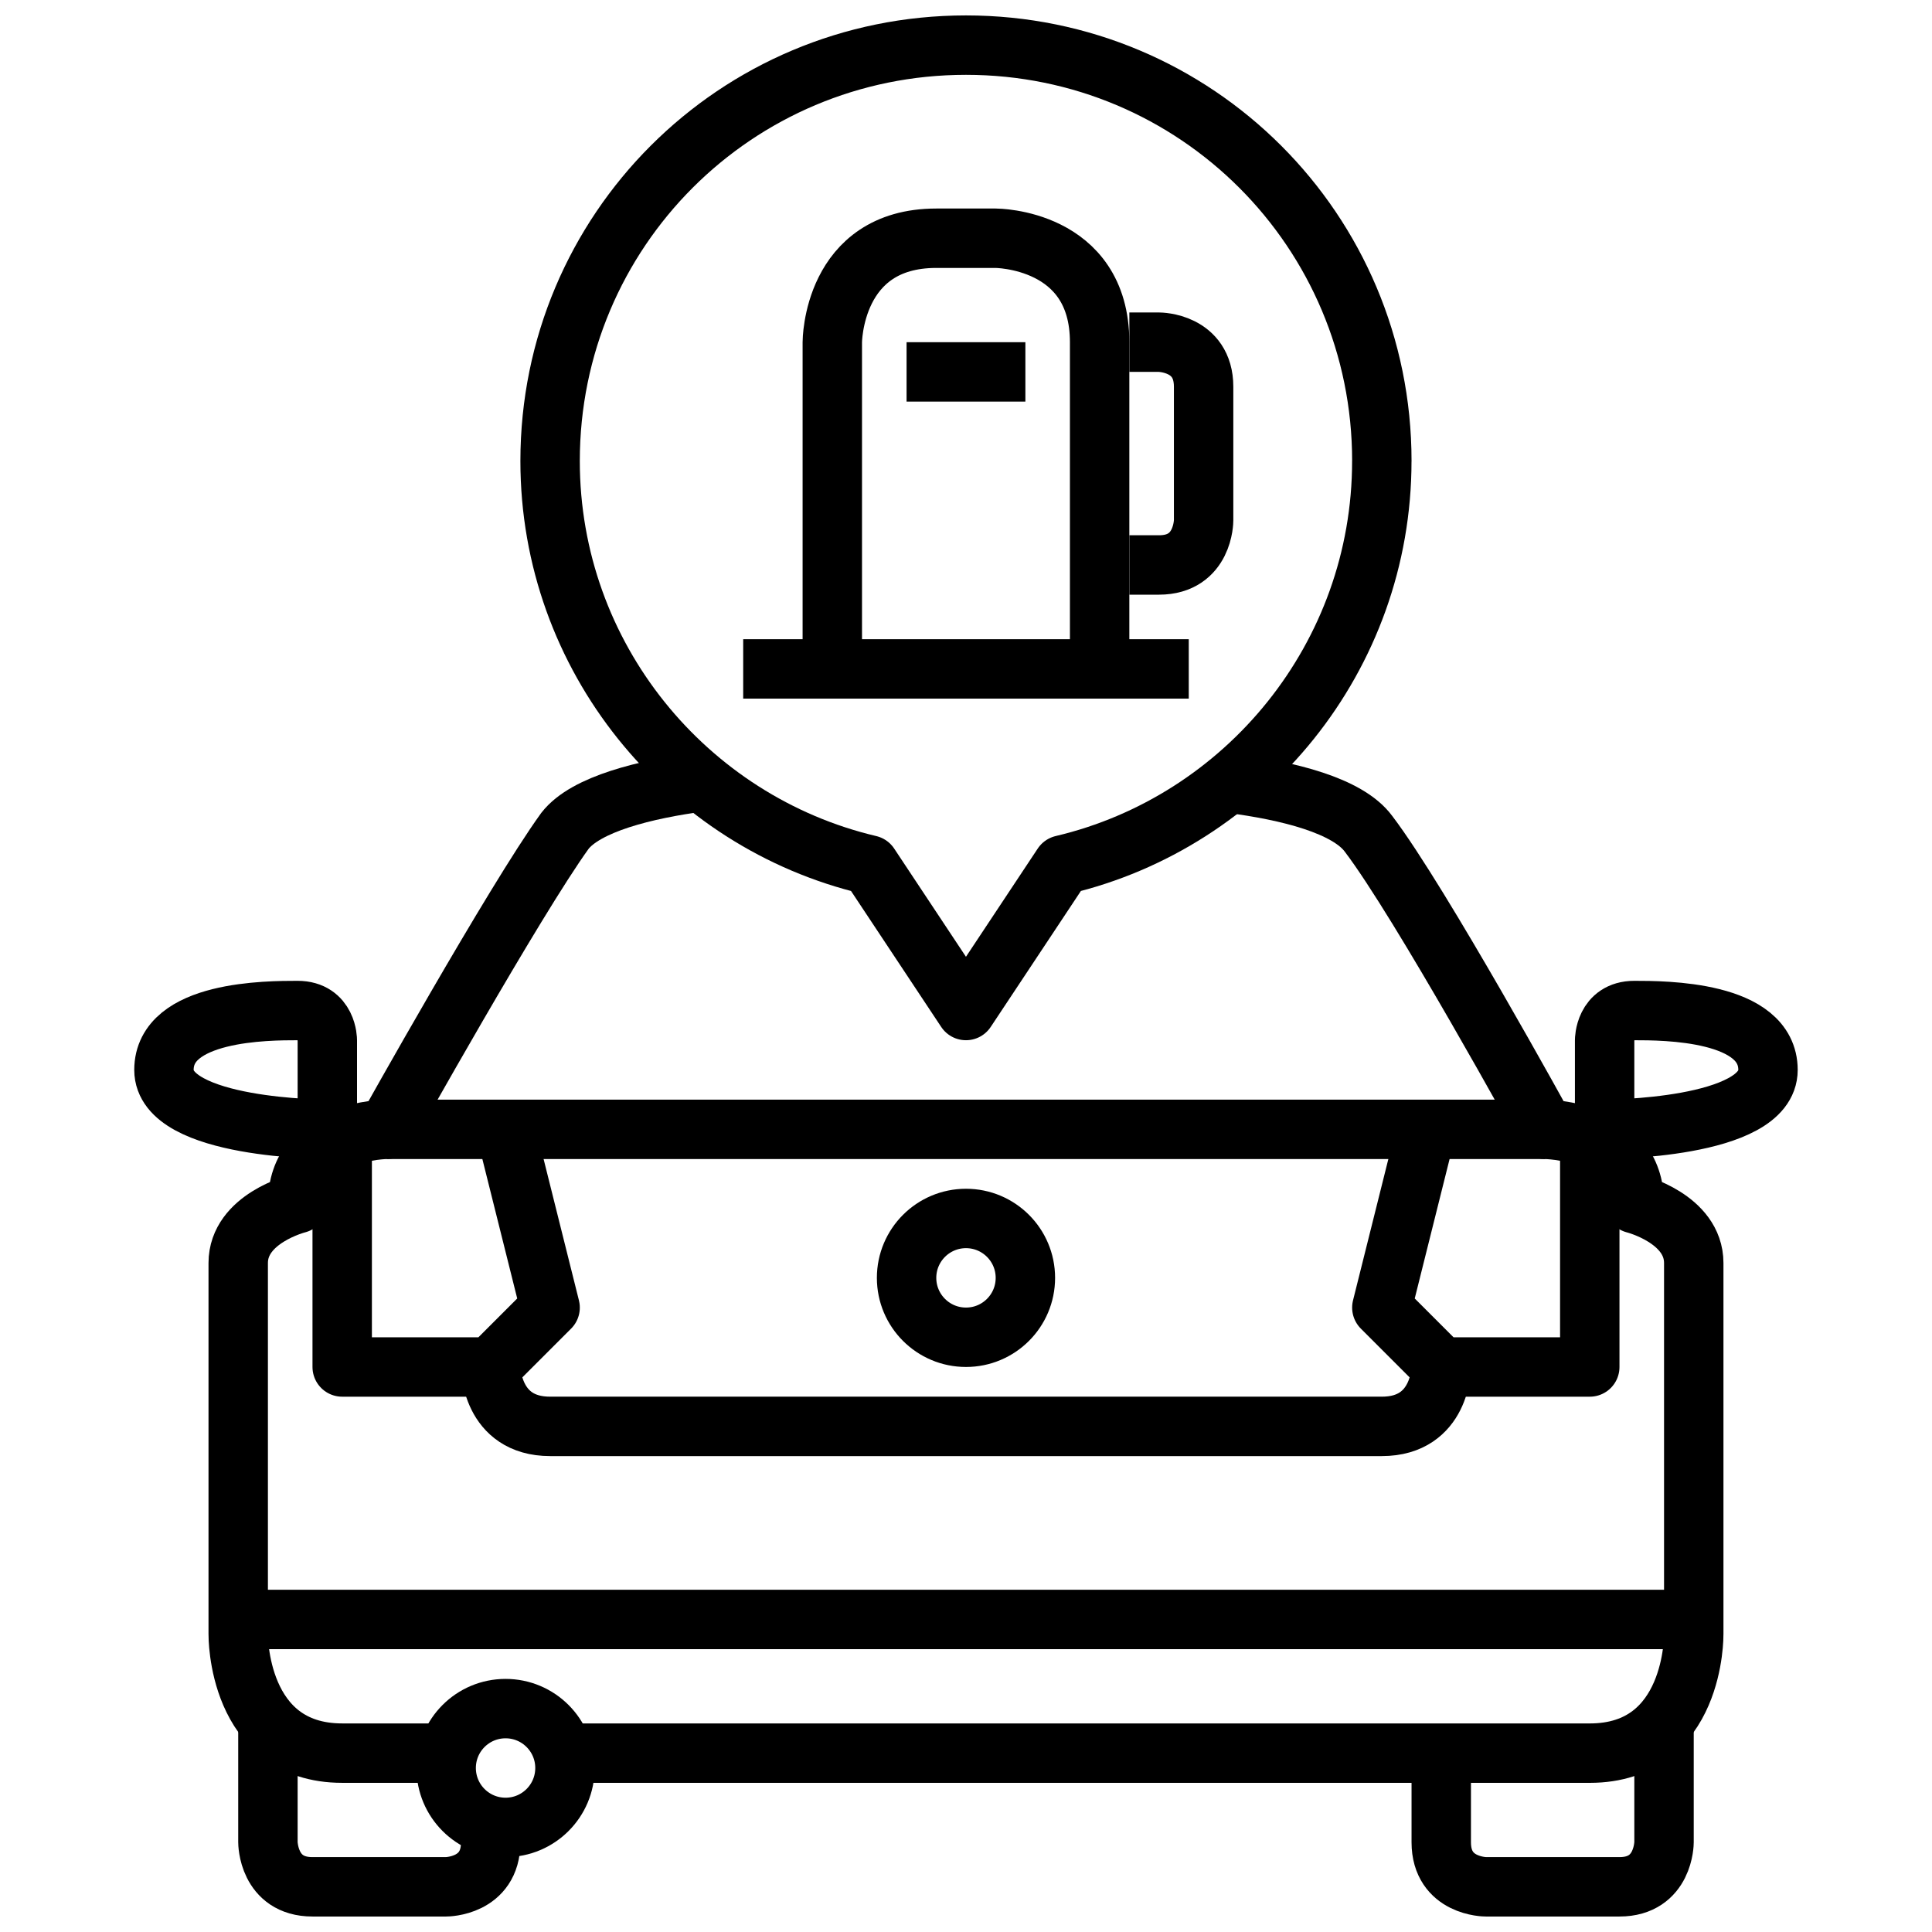
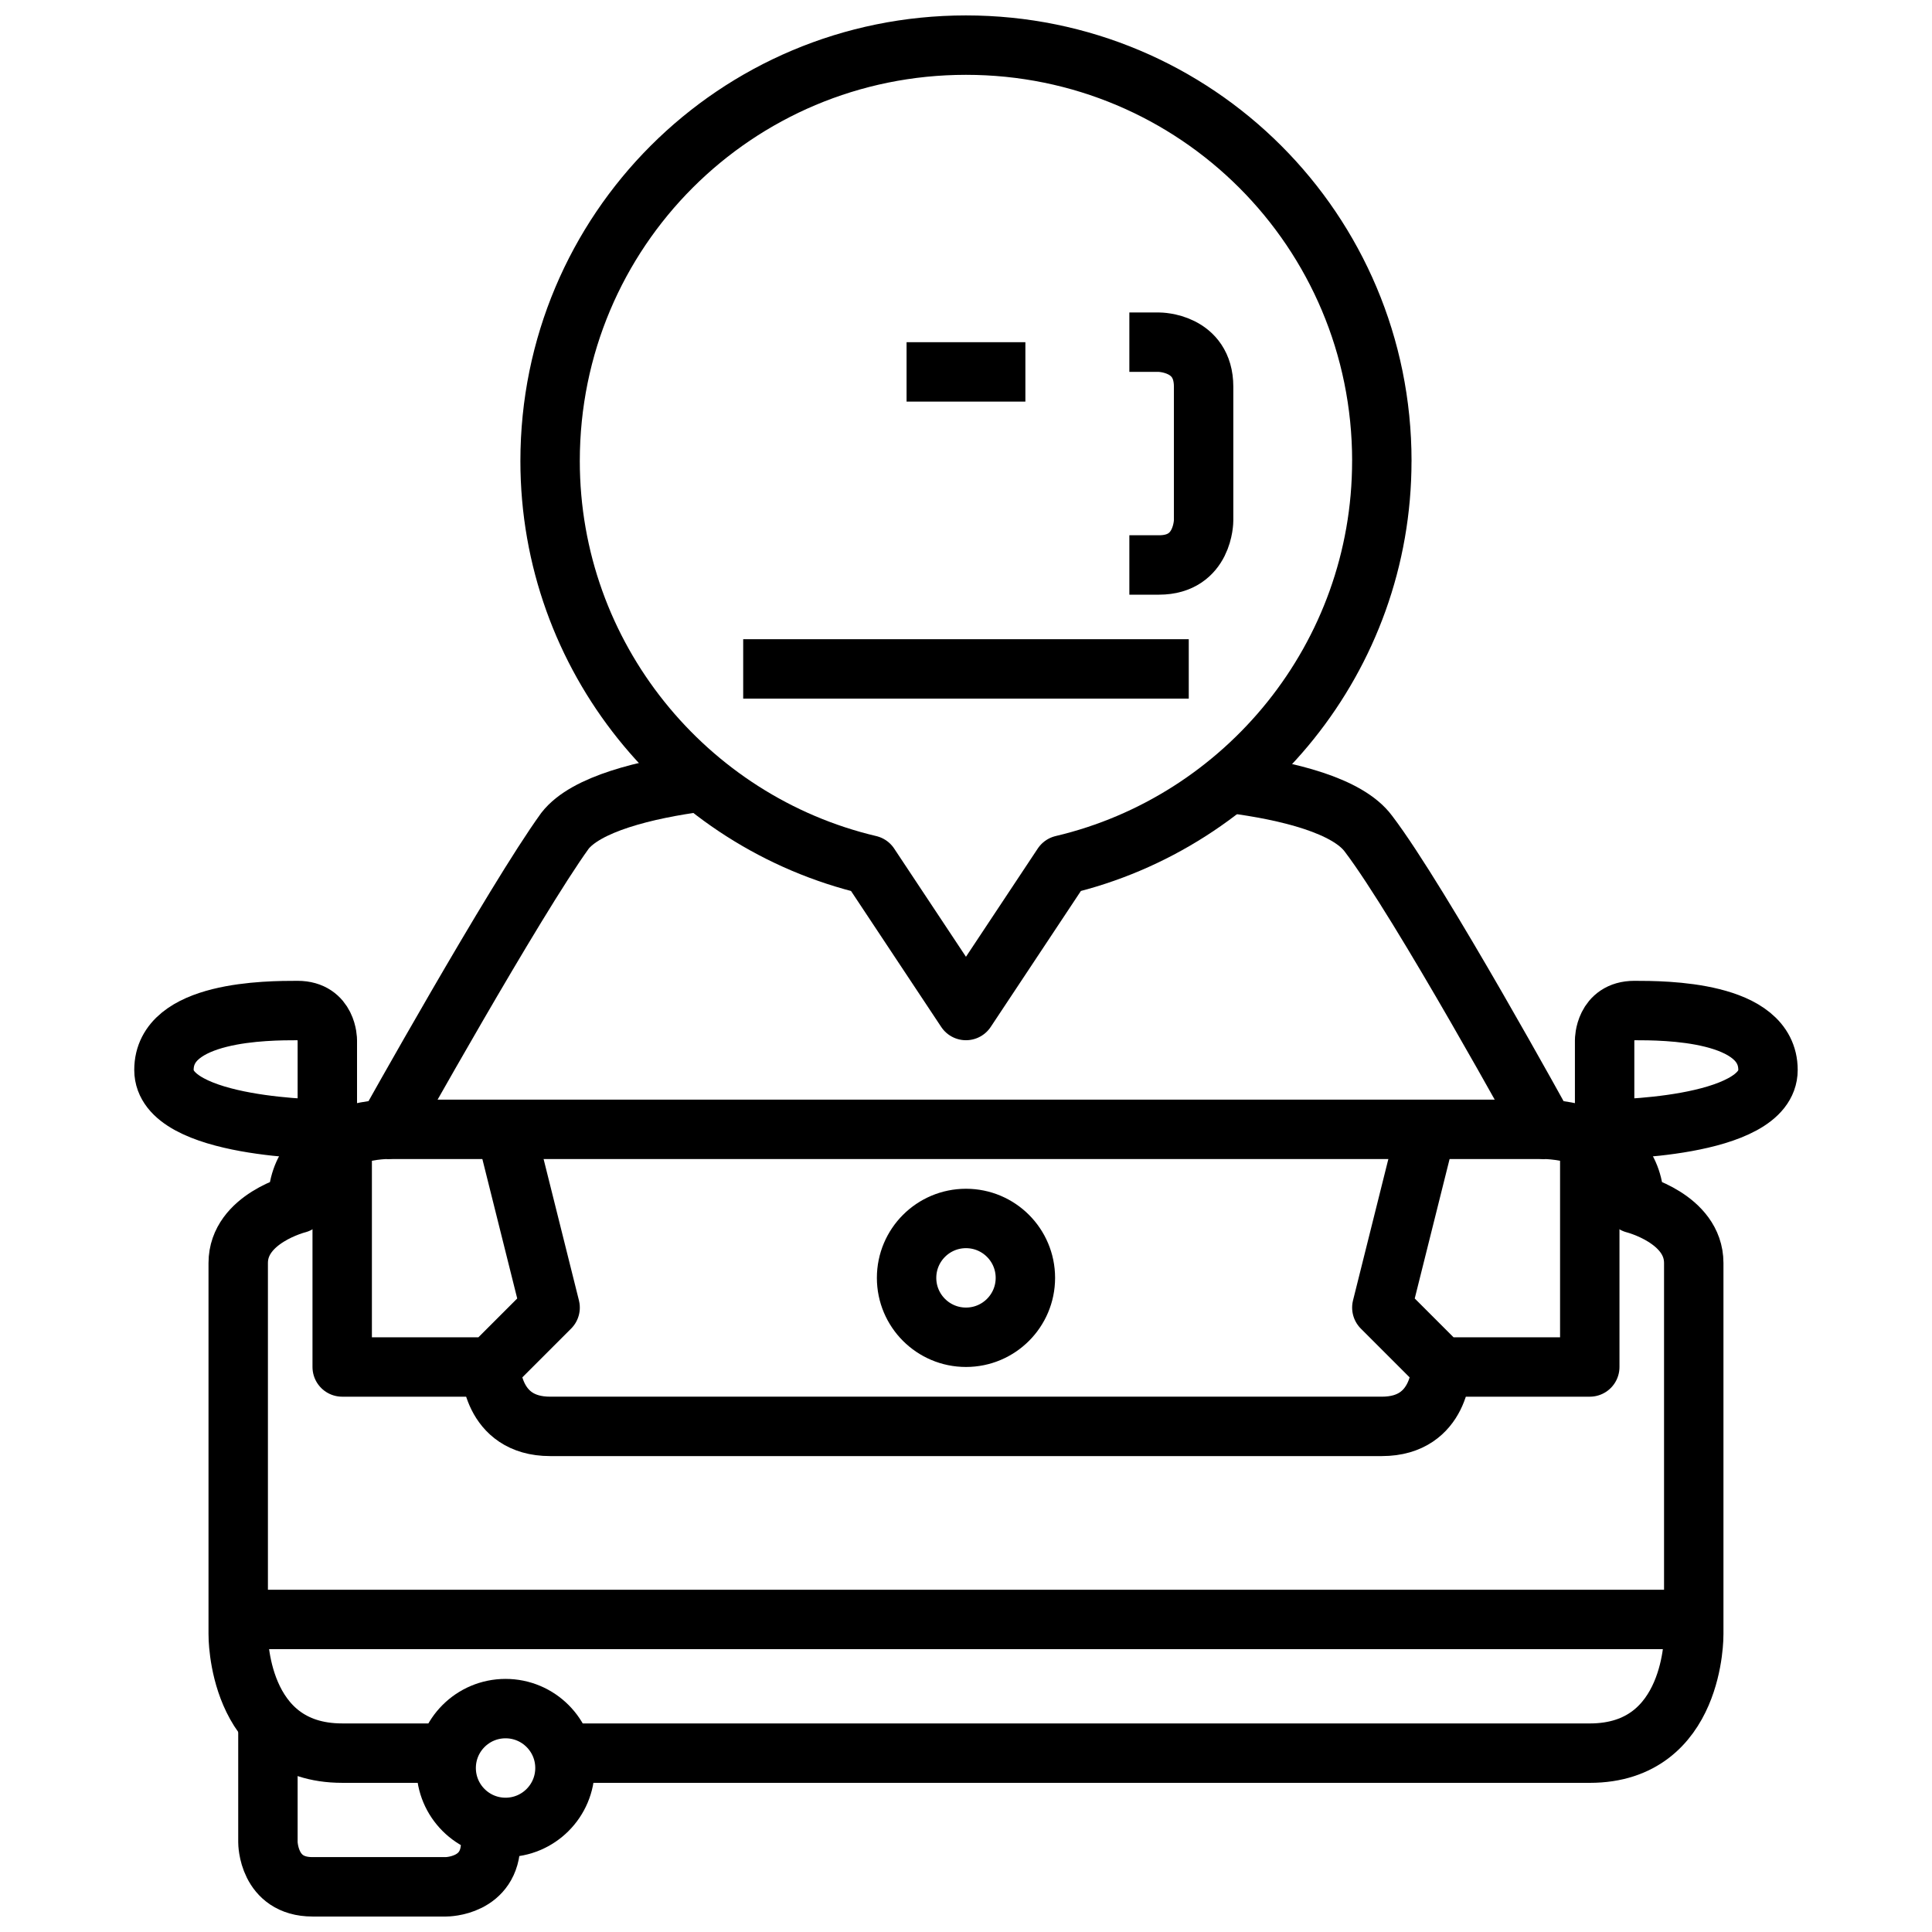
<svg xmlns="http://www.w3.org/2000/svg" width="800px" height="800px" version="1.1" viewBox="144 144 512 512">
  <defs>
    <clipPath id="c">
      <path d="m207 592h75v59.902h-75z" />
    </clipPath>
    <clipPath id="b">
-       <path d="m518 592h75v59.902h-75z" />
-     </clipPath>
+       </clipPath>
    <clipPath id="a">
      <path d="m281 148.09h238v271.91h-238z" />
    </clipPath>
  </defs>
  <path transform="matrix(3.936 0 0 3.936 148.09 148.09)" d="m21 69s0-2-2-2c-2 0-9 0-9 3.999 0 3.999 11 3.999 11 3.999z" fill="none" stroke="#000000" stroke-linejoin="round" stroke-miterlimit="10" stroke-width="4" />
  <g clip-path="url(#c)">
    <path transform="matrix(3.936 0 0 3.936 148.09 148.09)" d="m17 115v8s0 3 3 3h9s3 0 3-3" fill="none" stroke="#000000" stroke-linejoin="round" stroke-miterlimit="10" stroke-width="4" />
  </g>
  <path transform="matrix(3.936 0 0 3.936 148.09 148.09)" d="m103 75h-78.001" fill="none" stroke="#000000" stroke-linejoin="round" stroke-miterlimit="10" stroke-width="4" />
  <path transform="matrix(3.936 0 0 3.936 148.09 148.09)" d="m107 69s0-2 2-2c2 0 9 0 9 3.999 0 3.999-11 3.999-11 3.999z" fill="none" stroke="#000000" stroke-linejoin="round" stroke-miterlimit="10" stroke-width="4" />
  <g clip-path="url(#b)">
    <path transform="matrix(3.936 0 0 3.936 148.09 148.09)" d="m111 115v8s0 3-3 3h-9s-3 0-3-3v-6" fill="none" stroke="#000000" stroke-linejoin="round" stroke-miterlimit="10" stroke-width="4" />
  </g>
  <path transform="matrix(3.936 0 0 3.936 148.09 148.09)" d="m46.2 51.6c-3.8 0.5-7.8 1.5-9.2 3.3-3.4 4.7-12.001 20.1-12.001 20.1s-6 0-6 5c0 0-3.999 1-3.999 3.999v25s-0.1 8 7 8h6.8" fill="none" stroke="#000000" stroke-linejoin="round" stroke-miterlimit="10" stroke-width="4" />
  <path transform="matrix(3.936 0 0 3.936 148.09 148.09)" d="m37.2 117h68.801c7.1 0 7-8 7-8v-25c0-3-3.999-3.999-3.999-3.999 0-5-6-5-6-5s-8.4-15.3-11.9-19.9c-1.4-1.899-5.4-2.9-9.3-3.4" fill="none" stroke="#000000" stroke-linejoin="round" stroke-miterlimit="10" stroke-width="4" />
  <path transform="matrix(3.936 0 0 3.936 148.09 148.09)" d="m68 85c0 2.209-1.79 3.999-3.999 3.999s-4-1.79-4-3.999 1.791-4 4-4 3.999 1.791 3.999 4" fill="none" stroke="#000000" stroke-linejoin="round" stroke-miterlimit="10" stroke-width="4" />
  <path transform="matrix(3.936 0 0 3.936 148.09 148.09)" d="m15 108h98" fill="none" stroke="#000000" stroke-linejoin="round" stroke-miterlimit="10" stroke-width="4" />
  <path transform="matrix(3.936 0 0 3.936 148.09 148.09)" d="m33 75 3 12.001-3.999 3.999h-10v-15" fill="none" stroke="#000000" stroke-linejoin="round" stroke-miterlimit="10" stroke-width="4" />
  <path transform="matrix(3.936 0 0 3.936 148.09 148.09)" d="m95 75-3 12.001 3.999 3.999h10.001v-15" fill="none" stroke="#000000" stroke-linejoin="round" stroke-miterlimit="10" stroke-width="4" />
  <path transform="matrix(3.936 0 0 3.936 148.09 148.09)" d="m96 91s0 3.999-3.999 3.999h-56c-3.999 0-3.999-3.999-3.999-3.999" fill="none" stroke="#000000" stroke-linejoin="round" stroke-miterlimit="10" stroke-width="4" />
  <path transform="matrix(3.936 0 0 3.936 148.09 148.09)" d="m37 118c0 2.209-1.791 4-4 4-2.209 0-3.999-1.791-3.999-4 0-2.209 1.79-3.999 3.999-3.999 2.209 0 4 1.79 4 3.999" fill="none" stroke="#000000" stroke-linejoin="round" stroke-miterlimit="10" stroke-width="4" />
  <g clip-path="url(#a)">
    <path transform="matrix(3.936 0 0 3.936 148.09 148.09)" d="m92 30c0-15.501-12.5-28.001-28-28.001-15.5 0-28.001 12.5-28.001 28.001 0 13.2 9.2 24.3 21.5 27.2l6.5 9.799 6.5-9.8c12.299-2.899 21.499-13.999 21.499-27.199z" fill="none" stroke="#000000" stroke-linejoin="round" stroke-miterlimit="10" stroke-width="4" />
  </g>
-   <path transform="matrix(3.936 0 0 3.936 148.09 148.09)" d="m55 44v-21.999s0-7 7-7h3.999s7 0 7 7v22" fill="none" stroke="#000000" stroke-linejoin="round" stroke-miterlimit="10" stroke-width="4" />
  <path transform="matrix(3.936 0 0 3.936 148.09 148.09)" d="m49 44h30" fill="none" stroke="#000000" stroke-linejoin="round" stroke-miterlimit="10" stroke-width="4" />
  <path transform="matrix(3.936 0 0 3.936 148.09 148.09)" d="m60 24h8" fill="none" stroke="#000000" stroke-linejoin="round" stroke-miterlimit="10" stroke-width="4" />
  <path transform="matrix(3.936 0 0 3.936 148.09 148.09)" d="m75 22h2s3 0 3 3v9s0 3-3 3h-2" fill="none" stroke="#000000" stroke-linejoin="round" stroke-miterlimit="10" stroke-width="4" />
</svg>